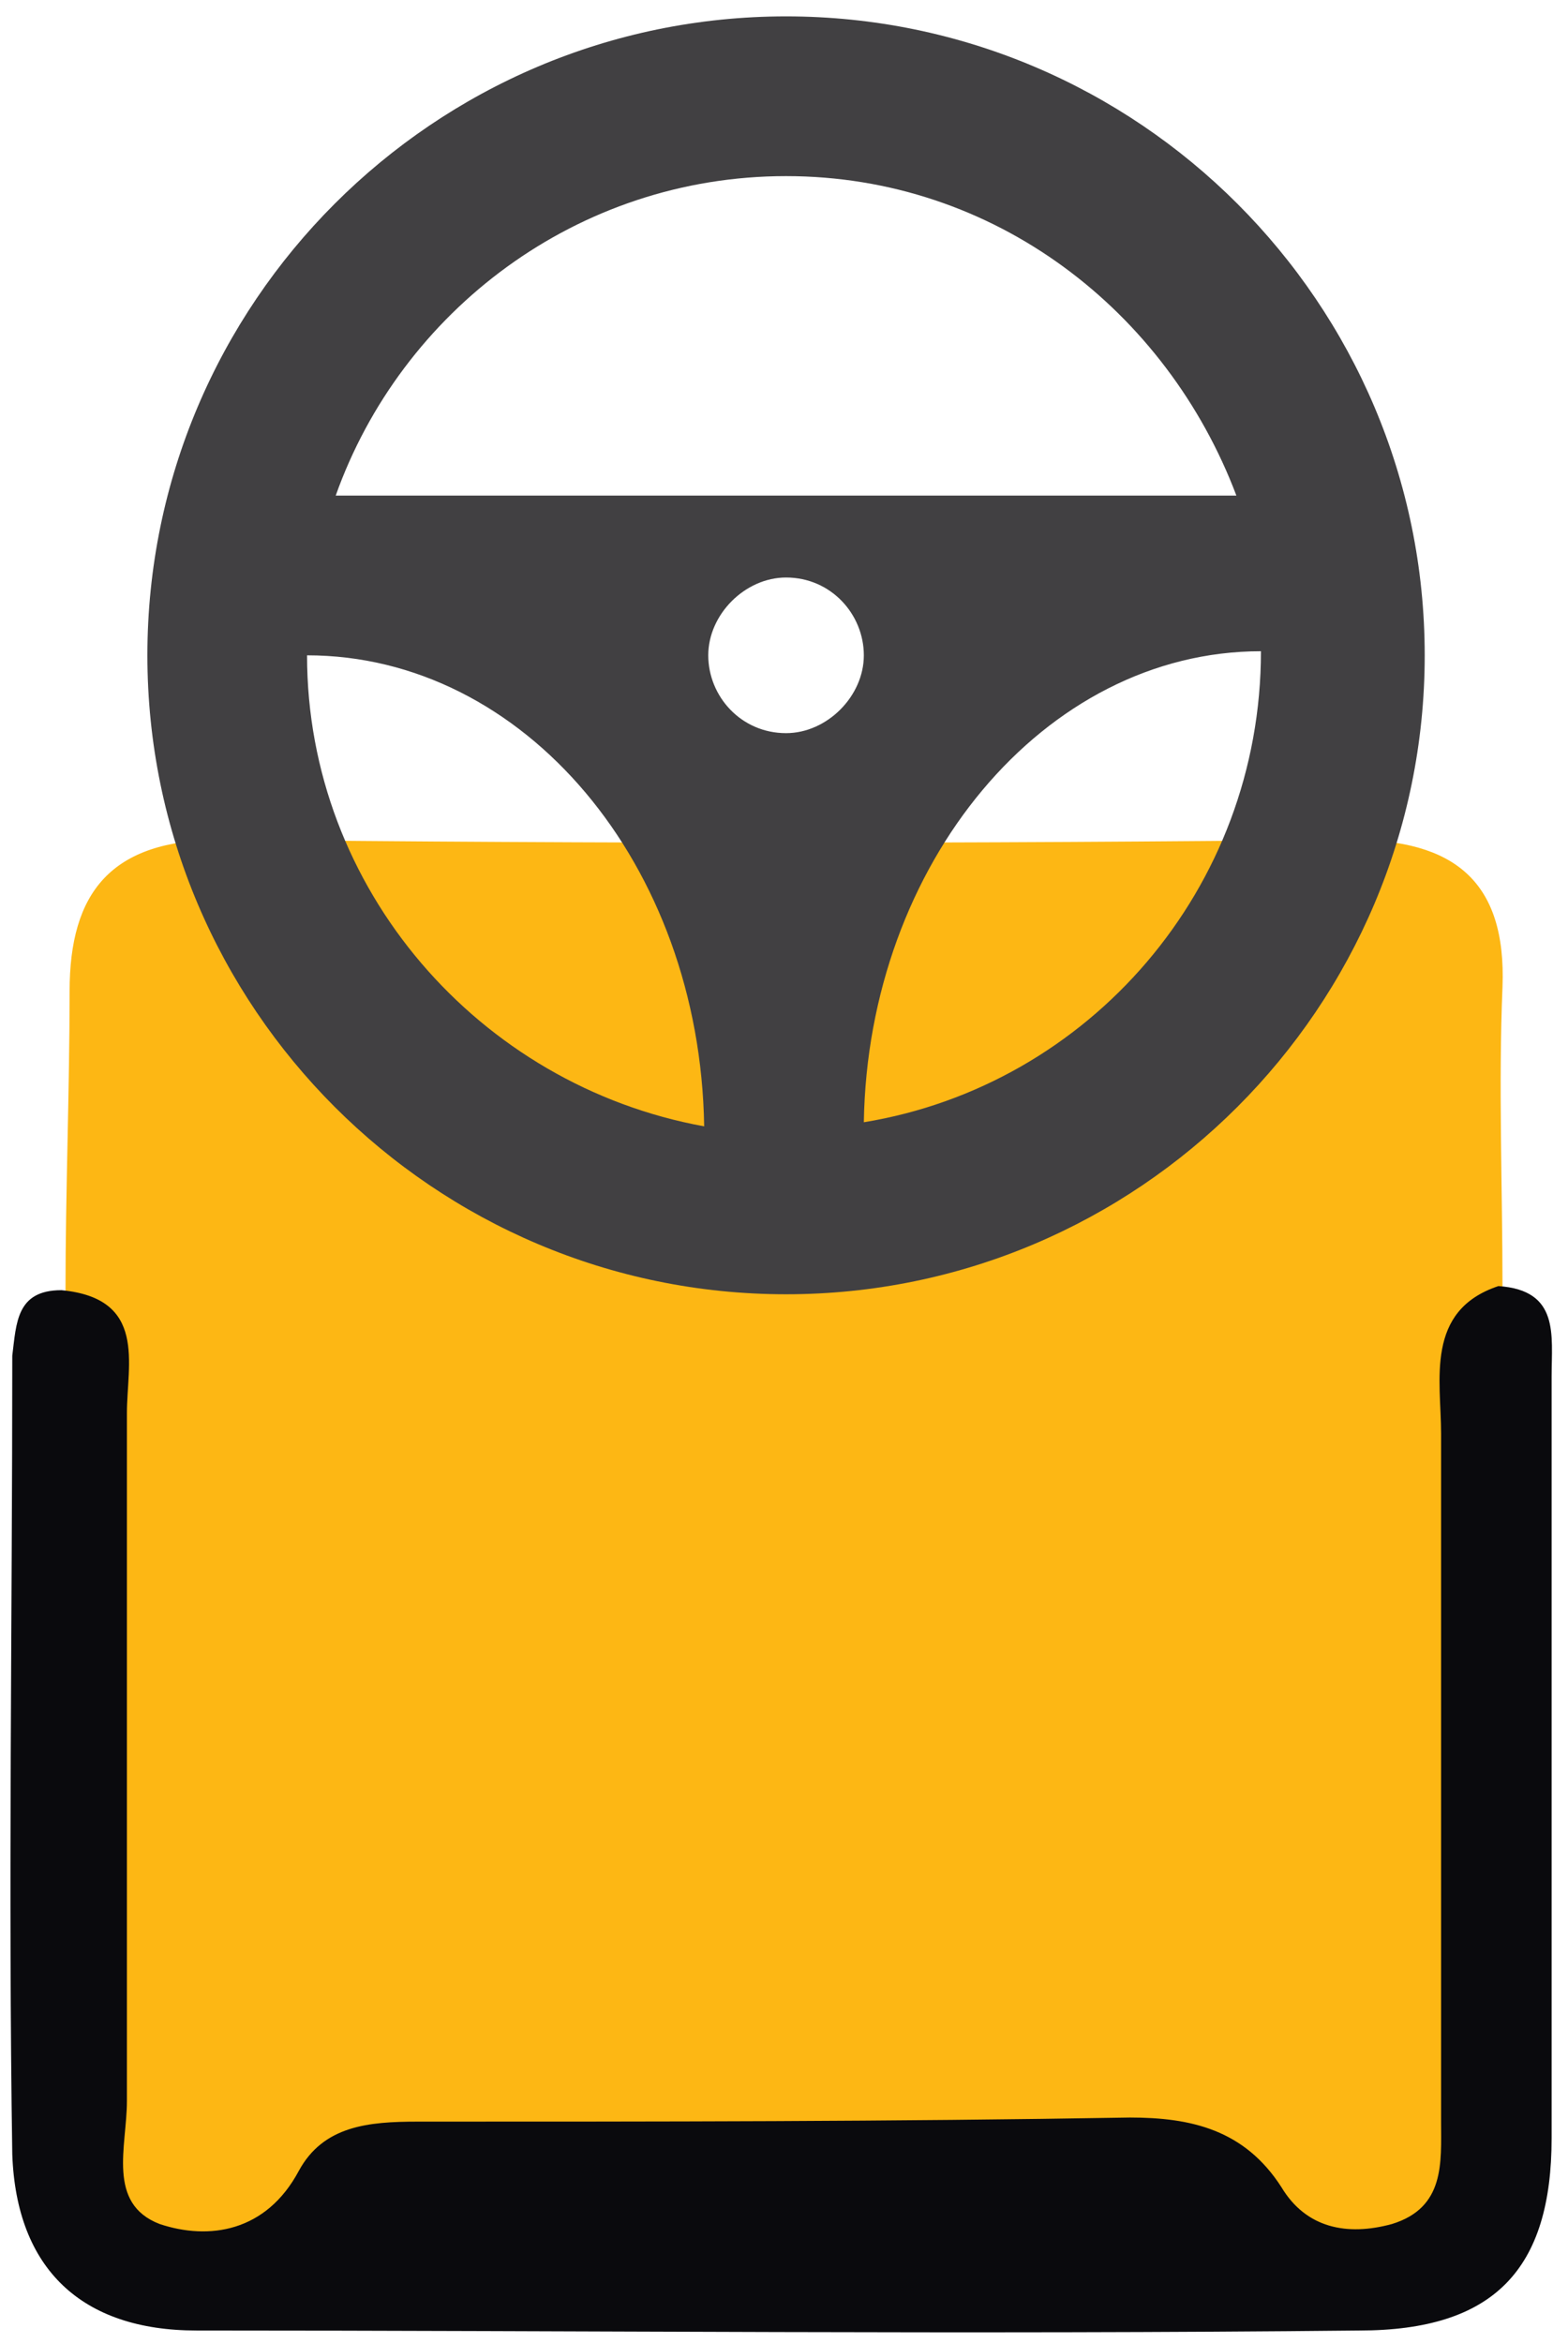
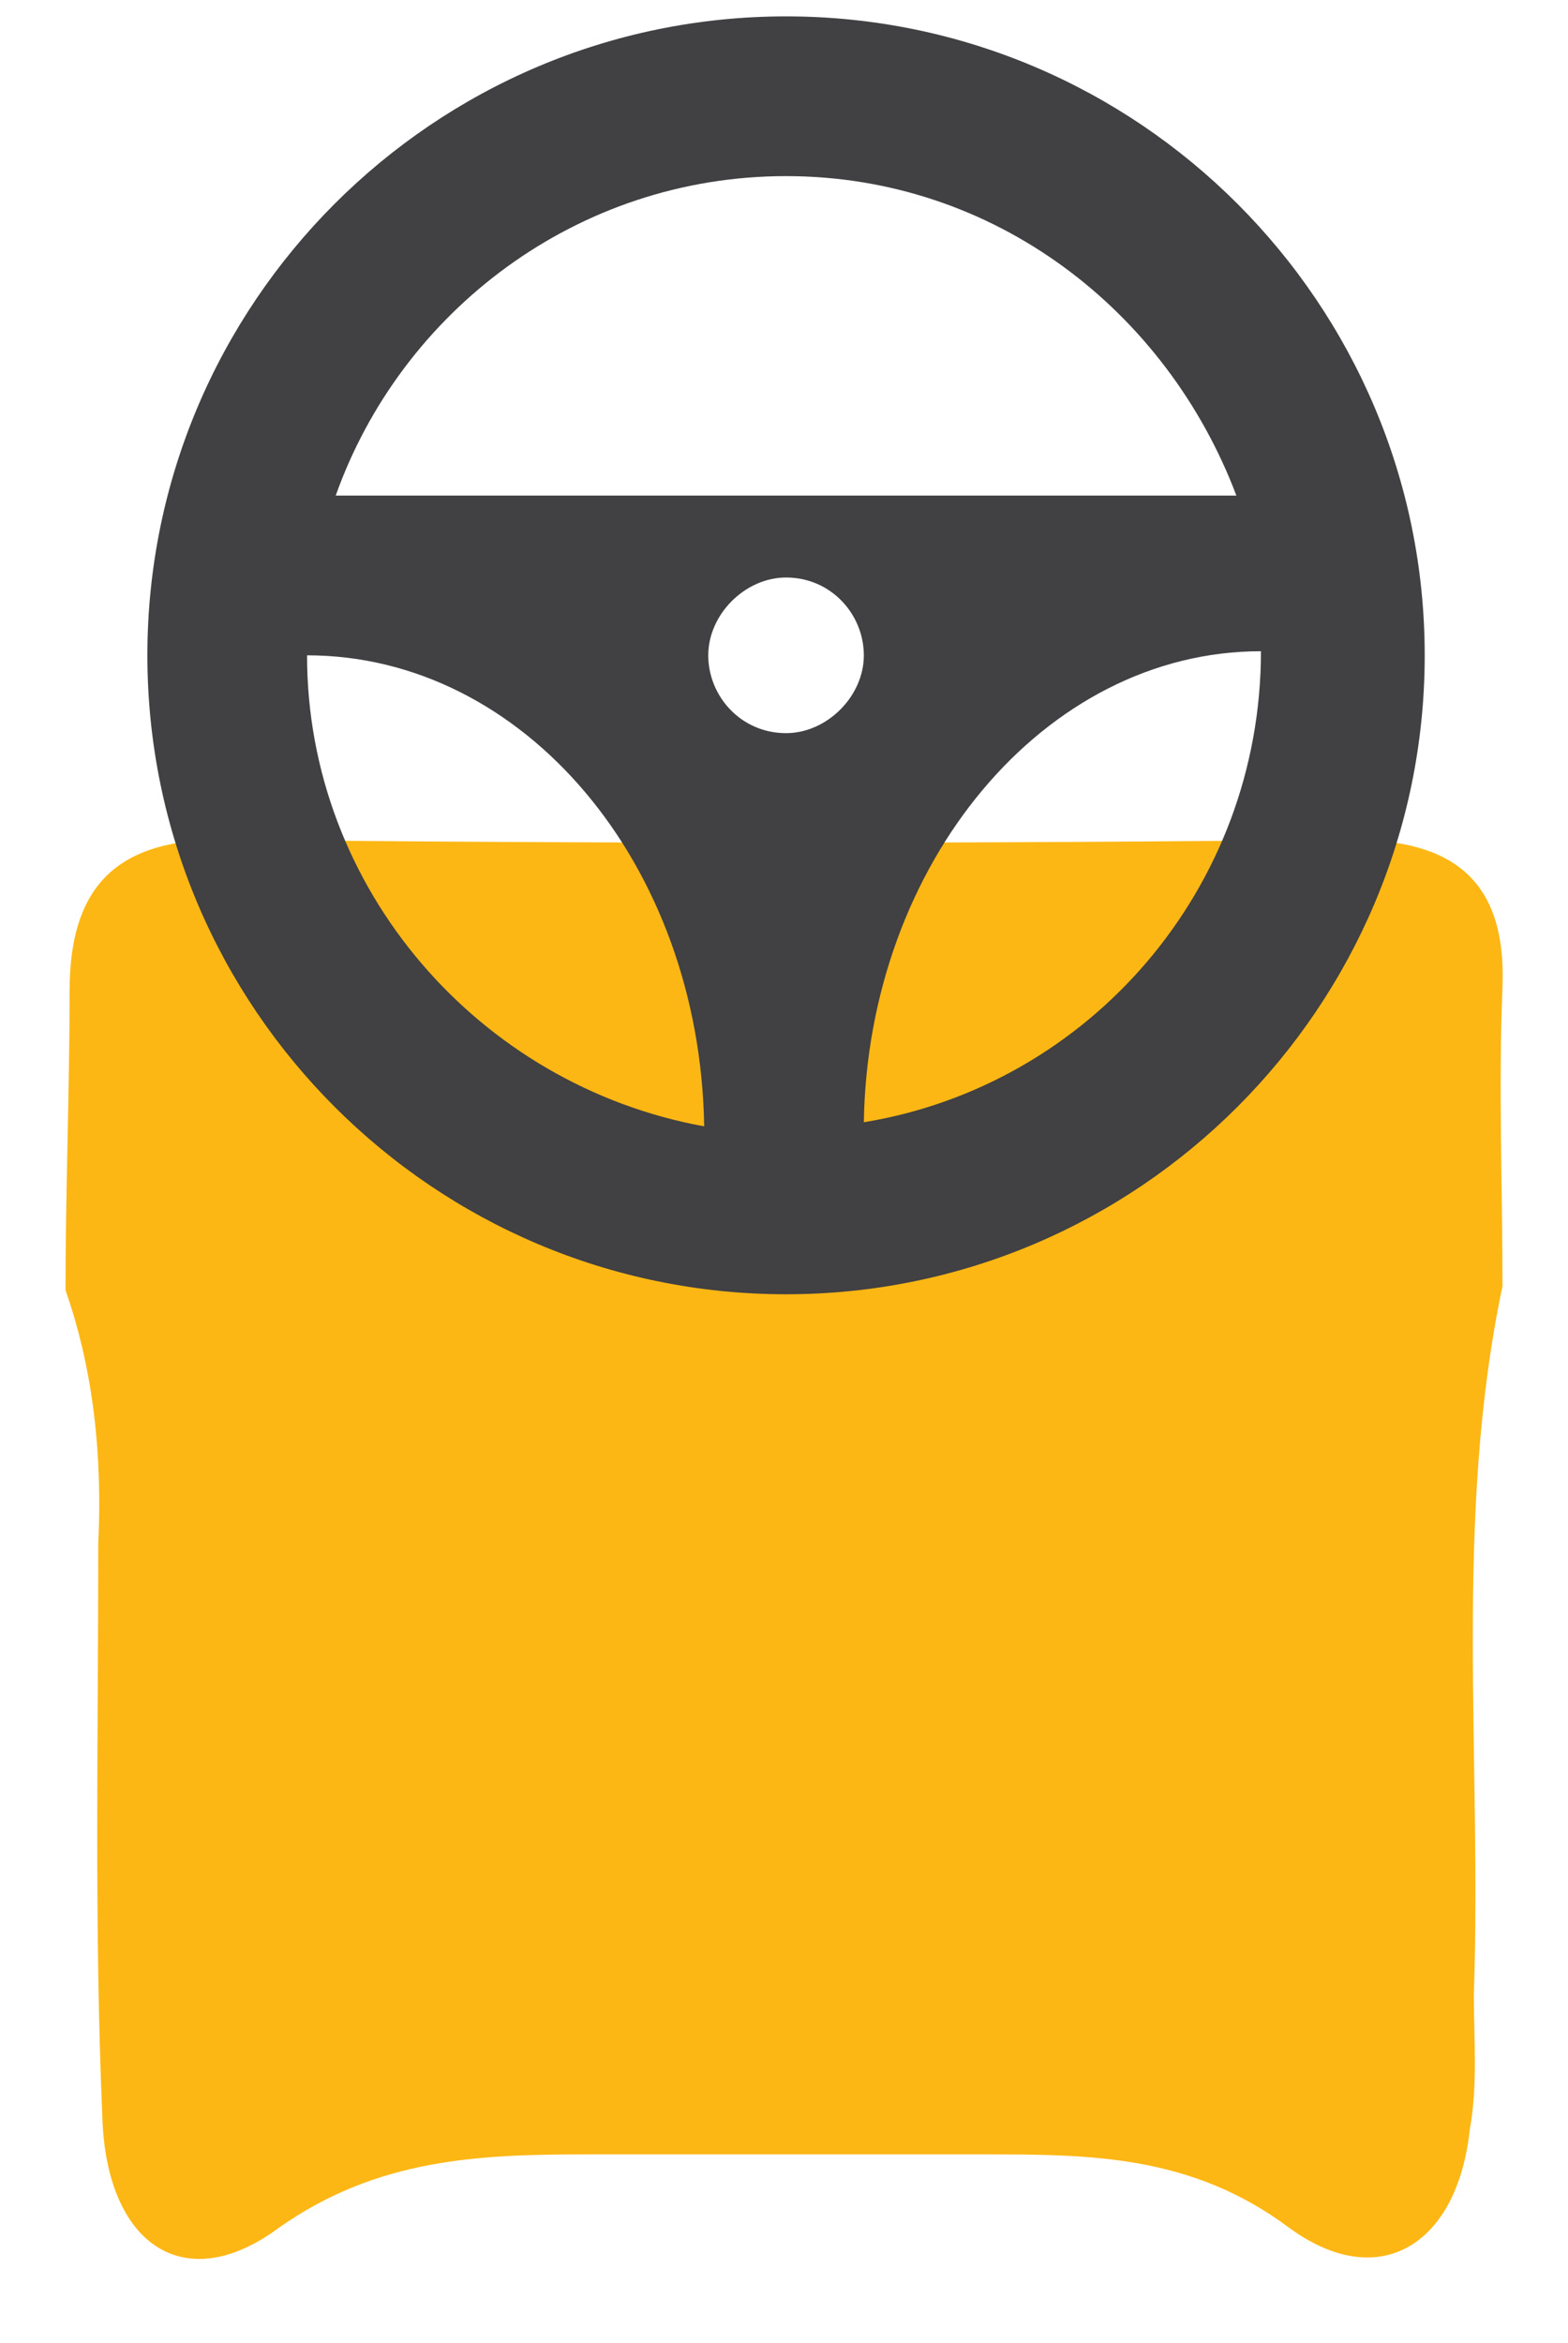
<svg xmlns="http://www.w3.org/2000/svg" version="1.1" id="Layer_1" x="0px" y="0px" viewBox="0 0 38.3 57.2" style="enable-background:new 0 0 38.3 57.2;" xml:space="preserve">
  <style type="text/css">
	.st0{fill:#F36B21;}
	.st1{fill:#BCBCBC;}
	.st2{fill:#0B6BB1;}
	.st3{fill:#0A0A0D;}
	.st4{fill:#0A6CB1;}
	.st5{fill:#F36B24;}
	.st6{fill:#848484;}
	.st7{fill:#FDB714;}
	.st8{fill:#414042;}
	.st9{fill:none;stroke:#414042;stroke-width:3.888;stroke-miterlimit:10;}
	.st10{fill:#606161;}
	.st11{fill:#383838;}
	.st12{fill:none;stroke:#000000;stroke-miterlimit:10;}
</style>
  <g>
    <path class="st7" d="M1.6,31.5c0-2.4,0.1-4.9,0.1-7.3c0-2.4,1-3.7,3.7-3.7c9.2,0.1,18.4,0.1,27.6,0c2.5,0,3.8,1,3.7,3.6   c-0.1,2.4,0,4.9,0,7.3c-1.2,5.7-0.5,11.5-0.7,17.3c0,1.1,0.1,2.2-0.1,3.3c-0.3,2.8-2.2,4-4.4,2.4c-2.4-1.8-4.9-1.8-7.5-1.8   c-3.2,0-6.5,0-9.7,0c-2.6,0-5.1,0.1-7.5,1.8c-2.3,1.7-4.2,0.4-4.3-2.7c-0.2-4.7-0.1-9.3-0.1-14C2.5,35.6,2.3,33.5,1.6,31.5z" />
-     <path class="st3" d="M1.5,31.5c2.1,0.2,1.6,1.8,1.6,3c0,5.6,0,11.2,0,16.8c0,1.1-0.5,2.5,0.8,3c1.2,0.4,2.6,0.2,3.4-1.3   c0.6-1.1,1.7-1.2,2.9-1.2c5.8,0,11.6,0,17.4-0.1c1.5,0,2.8,0.3,3.7,1.7c0.6,1,1.6,1.2,2.7,0.9c1.3-0.4,1.2-1.5,1.2-2.5   c0-5.6,0-11.2,0-16.8c0-1.3-0.4-3,1.4-3.6c1.5,0.1,1.3,1.2,1.3,2.2c0,6.2,0,12.4,0,18.6c0,3.2-1.4,4.7-4.7,4.7   c-9.5,0.1-18.9,0-28.4,0c-2.8,0-4.4-1.5-4.5-4.3c-0.1-6.5,0-13,0-19.5C0.4,32.3,0.4,31.5,1.5,31.5z" />
    <g id="steering_x5F_wheel_1_">
-       <path class="st8" d="M19.2,0.4c-8.6,0-15.6,7-15.6,15.6s7,15.6,15.6,15.6s15.6-7,15.6-15.6S27.8,0.4,19.2,0.4z M19.2,4.3    c5.1,0,9.3,3.3,11,7.8H8.2C9.8,7.6,14.1,4.3,19.2,4.3z M19.2,17.9c-1.1,0-1.9-0.9-1.9-1.9s0.9-1.9,1.9-1.9c1.1,0,1.9,0.9,1.9,1.9    S20.2,17.9,19.2,17.9z M7.5,16c5.3,0,9.6,5.1,9.7,11.5C11.7,26.5,7.5,21.7,7.5,16z M21.1,27.4c0.1-6.3,4.4-11.5,9.7-11.5    C30.8,21.7,26.6,26.5,21.1,27.4z" />
+       <path class="st8" d="M19.2,0.4c-8.6,0-15.6,7-15.6,15.6s7,15.6,15.6,15.6s15.6-7,15.6-15.6S27.8,0.4,19.2,0.4z M19.2,4.3    c5.1,0,9.3,3.3,11,7.8H8.2C9.8,7.6,14.1,4.3,19.2,4.3M19.2,17.9c-1.1,0-1.9-0.9-1.9-1.9s0.9-1.9,1.9-1.9c1.1,0,1.9,0.9,1.9,1.9    S20.2,17.9,19.2,17.9z M7.5,16c5.3,0,9.6,5.1,9.7,11.5C11.7,26.5,7.5,21.7,7.5,16z M21.1,27.4c0.1-6.3,4.4-11.5,9.7-11.5    C30.8,21.7,26.6,26.5,21.1,27.4z" />
    </g>
  </g>
</svg>